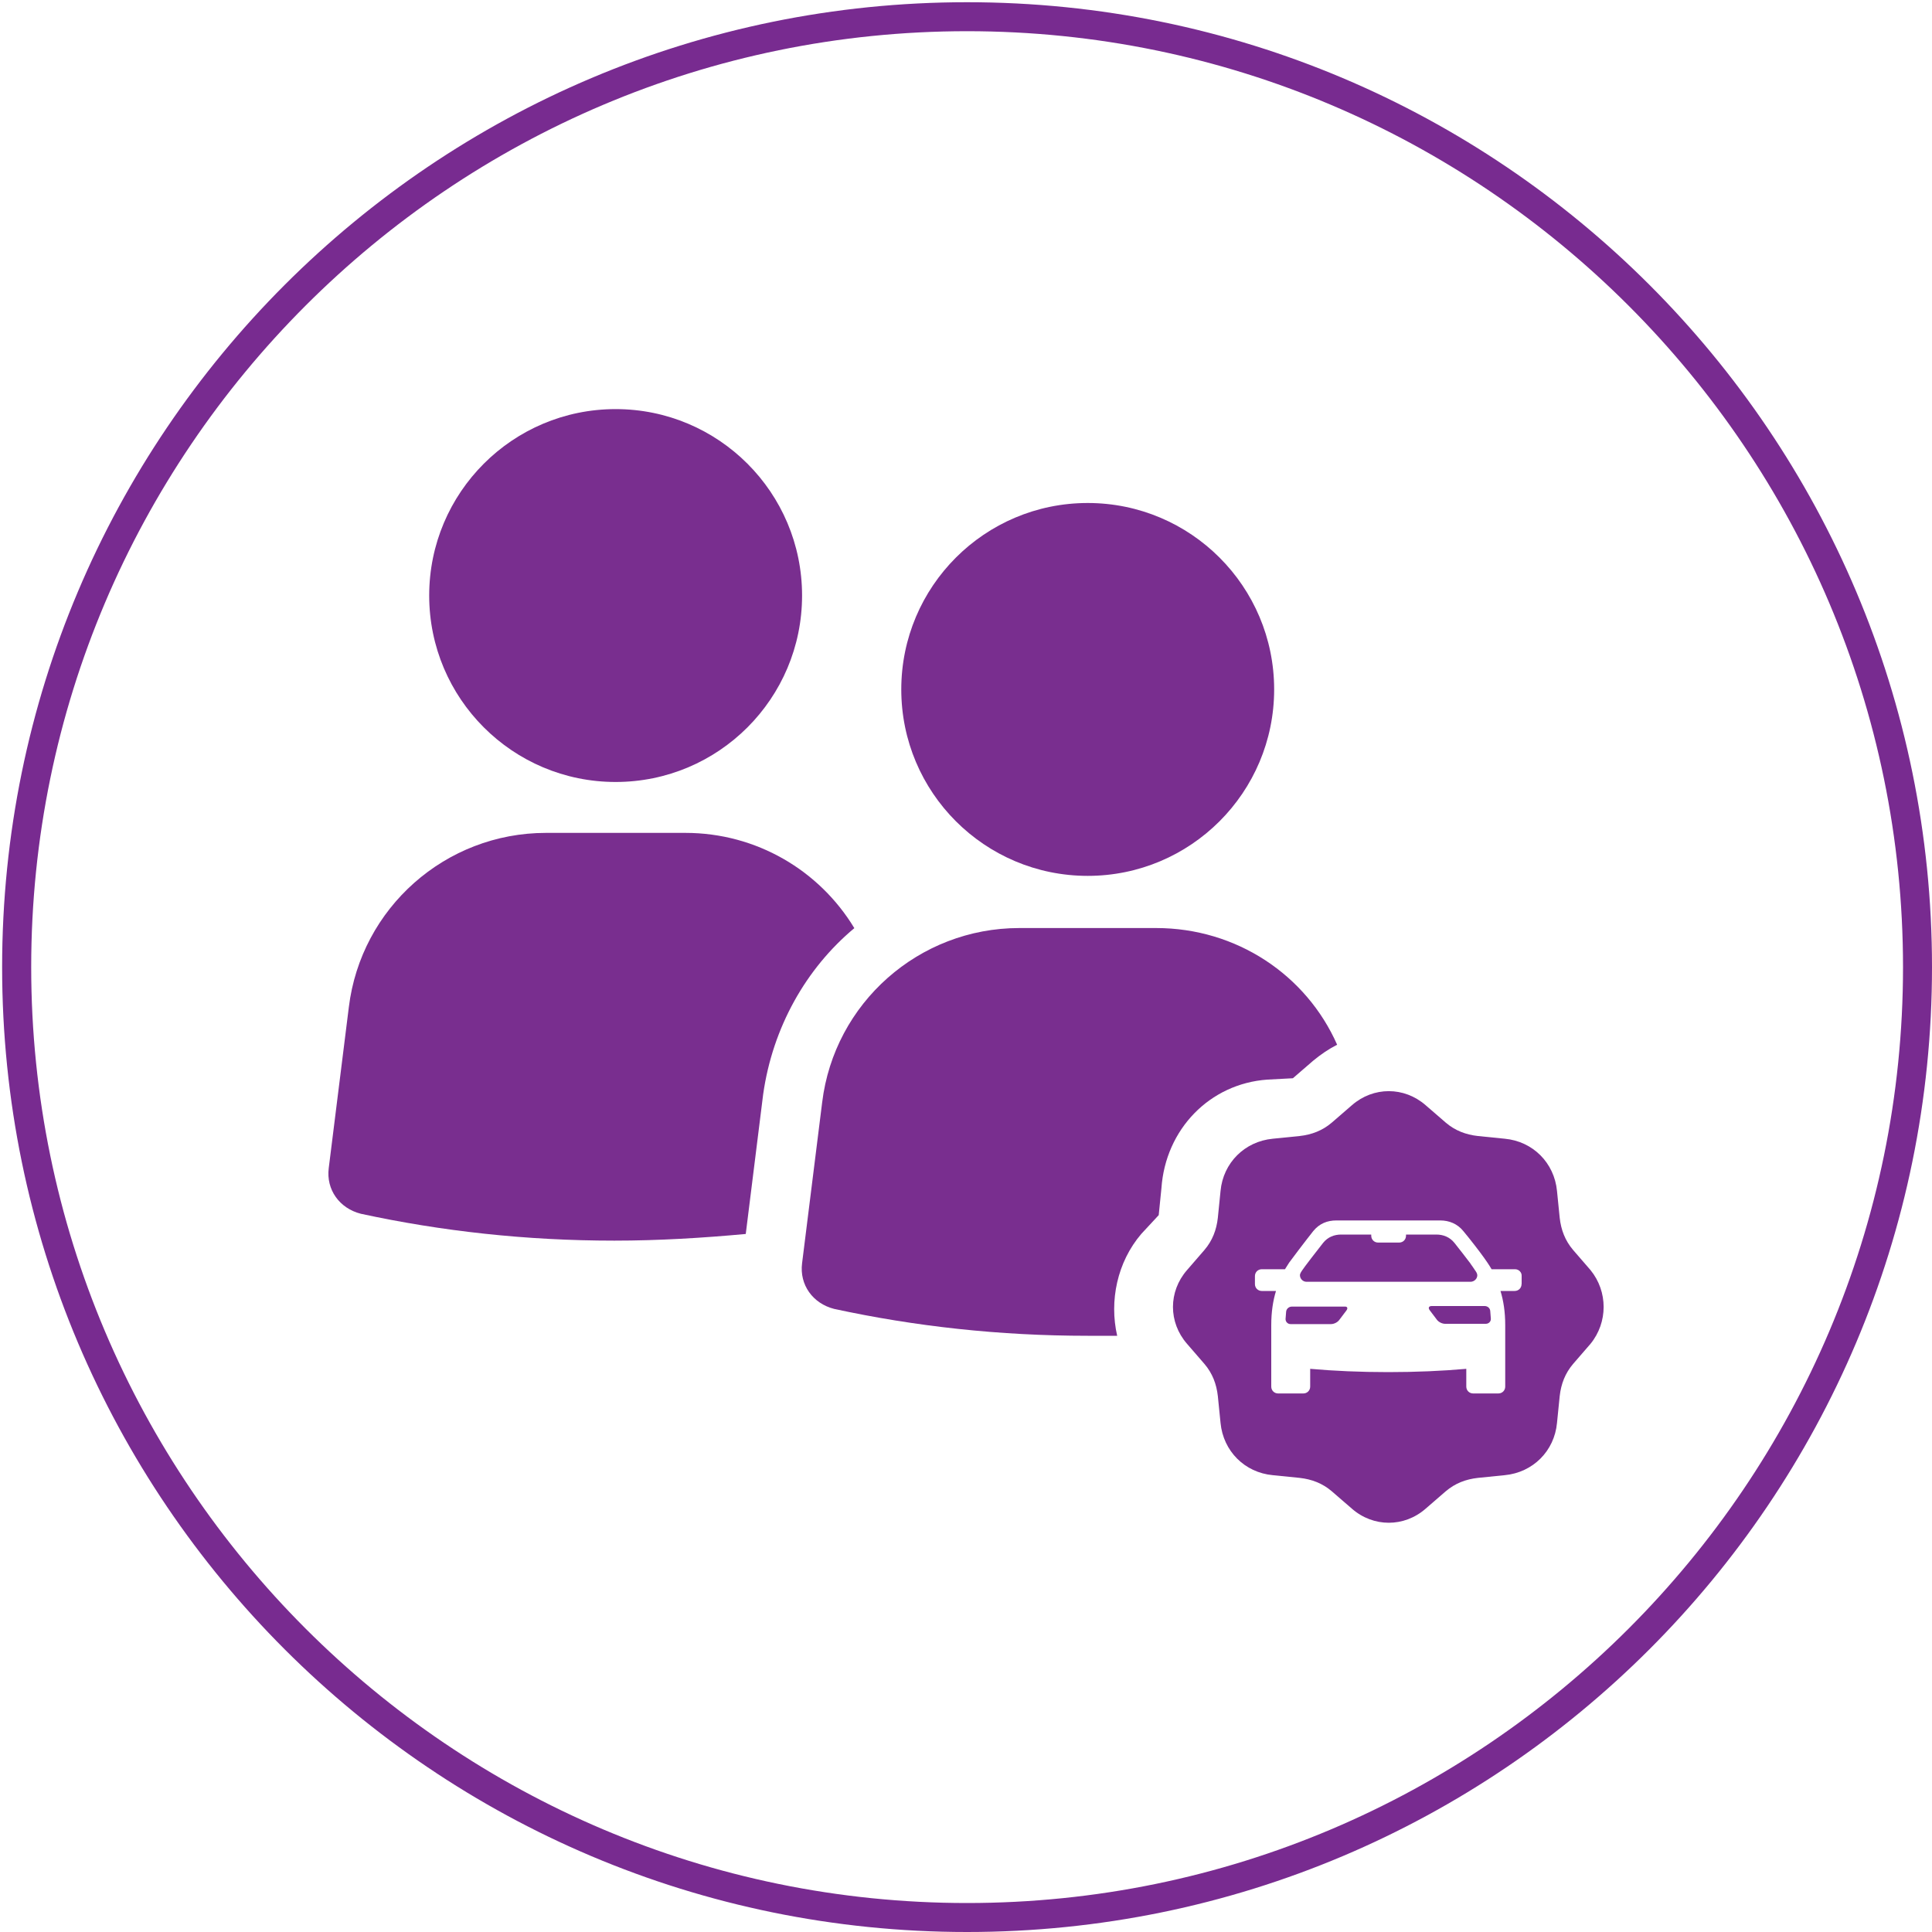
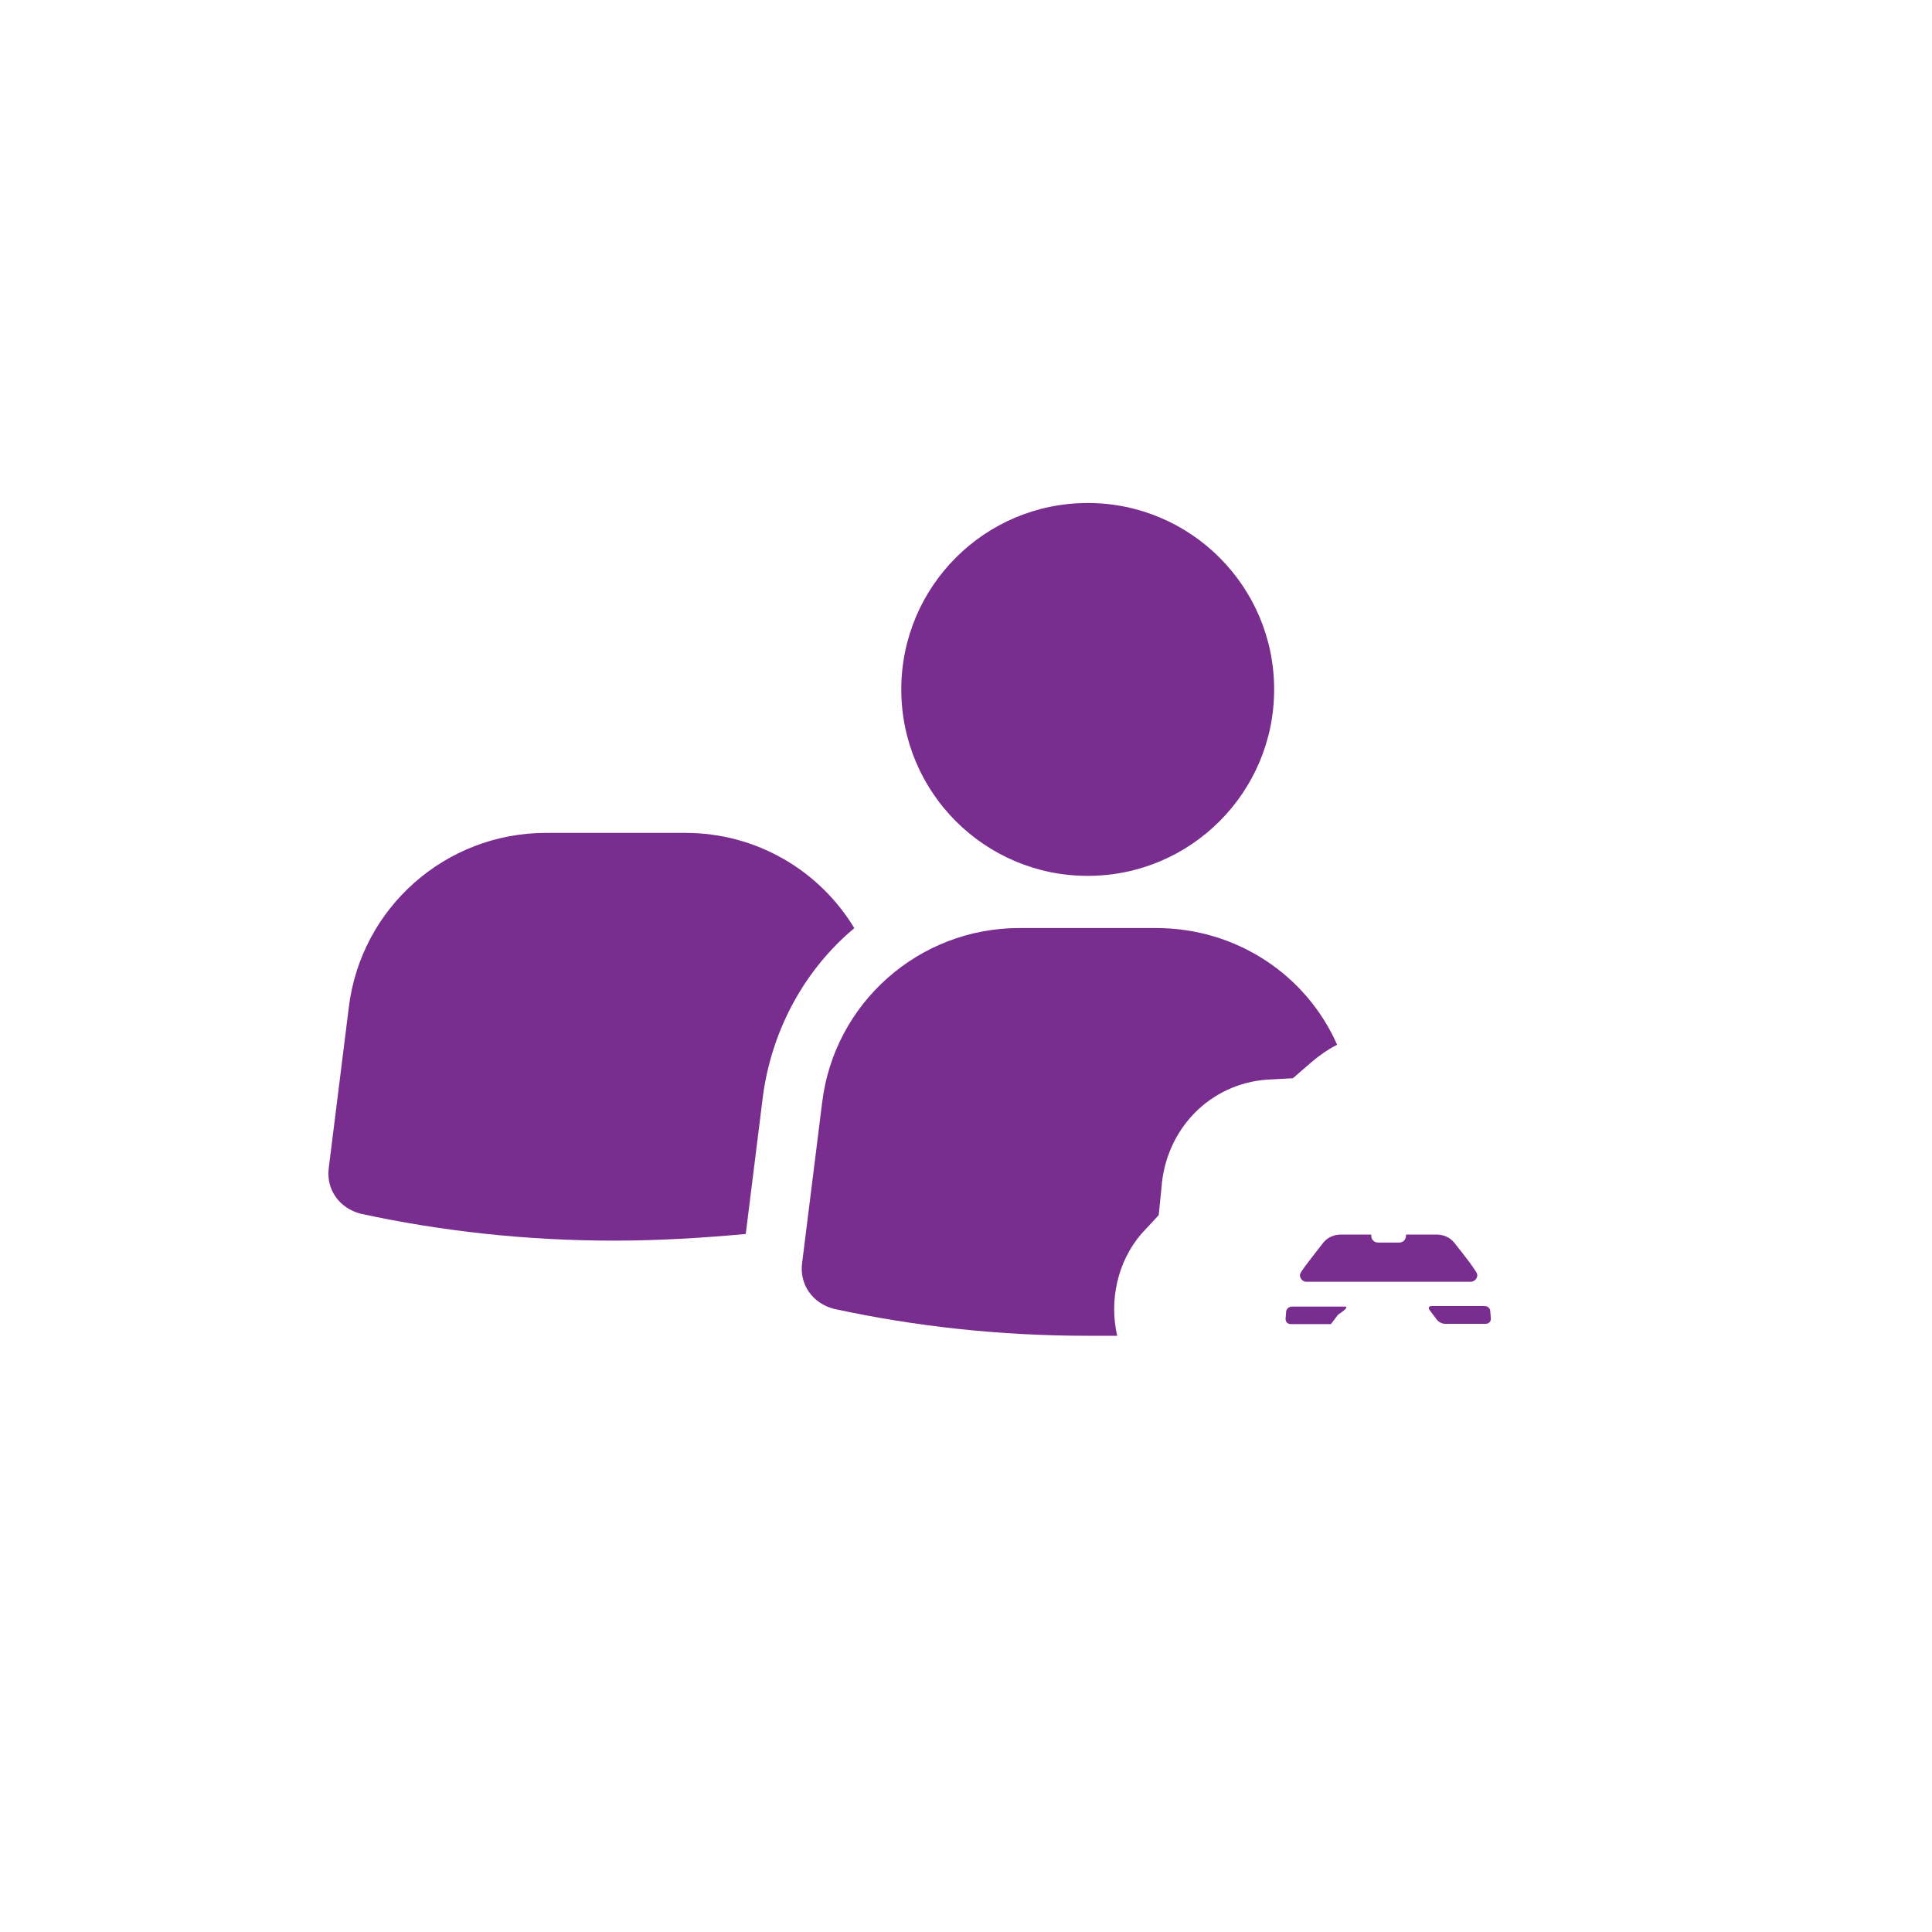
<svg xmlns="http://www.w3.org/2000/svg" version="1.1" id="Layer_1" x="0px" y="0px" viewBox="0 0 200 200" style="enable-background:new 0 0 200 200;" xml:space="preserve">
  <style type="text/css">
	.st0{fill:#782B90;}
	.st1{fill:#792E8F;}
</style>
  <g>
-     <path class="st0" d="M100.11,3.23c53.42,0,96.89,43.46,96.89,96.89S153.54,197,100.11,197S3.23,153.54,3.23,100.11   S46.69,3.23,100.11,3.23 M100.11,0.23c-55.17,0-99.89,44.72-99.89,99.89S44.95,200,100.11,200S200,155.28,200,100.11   S155.28,0.23,100.11,0.23L100.11,0.23z" />
-   </g>
+     </g>
  <g>
    <g>
-       <circle class="st1" cx="63.73" cy="61.65" r="19.3" />
      <path class="st1" d="M88.44,96.08c-3.61-5.97-10.13-9.86-17.49-9.86H56.52c-10.41,0-19.16,7.77-20.41,18.05l-2.08,16.66    c-0.28,2.22,1.11,4.16,3.33,4.72c8.33,1.8,17.07,2.78,26.24,2.78c4.58,0,9.16-0.28,13.6-0.69l1.8-14.44    C79.98,106.35,83.45,100.24,88.44,96.08z" />
      <path class="st1" d="M131.2,111.76l2.64-0.14l2.08-1.8c0.83-0.69,1.67-1.25,2.5-1.67c-3.19-7.22-10.41-12.08-18.74-12.08h-14.16    c-10.41,0-19.16,7.77-20.41,18.05l-2.08,16.66c-0.28,2.22,1.11,4.16,3.33,4.72c8.33,1.8,17.07,2.78,26.24,2.78    c0.97,0,2.08,0,3.05,0c-0.83-3.61,0-7.63,2.5-10.55l1.8-1.94l0.28-2.78C120.65,116.9,125.23,112.18,131.2,111.76z" />
      <circle class="st1" cx="112.6" cy="71.37" r="19.3" />
      <g>
        <path class="st1" d="M152.93,132.01c0-0.18-0.15-0.4-0.22-0.49c-0.15-0.25-0.34-0.49-0.49-0.71c0-0.03-0.03-0.06-0.06-0.09     c-0.37-0.49-1.08-1.41-1.6-2.06c-0.49-0.61-1.17-0.86-1.87-0.86c-0.28,0-1.41,0-2.83,0c-0.12,0-0.22,0-0.31,0v0.12     c0,0.4-0.31,0.71-0.71,0.71h-2.18c-0.4,0-0.71-0.31-0.71-0.71v-0.12c-0.09,0-0.22,0-0.31,0c-0.34,0-0.65,0-0.95,0     c-0.06,0-0.15,0-0.25,0c-0.83,0-1.41,0-1.6,0c-0.71,0-1.38,0.25-1.87,0.86c-0.52,0.65-2.03,2.61-2.18,2.86     c-0.06,0.09-0.22,0.31-0.22,0.49c0,0.37,0.31,0.68,0.68,0.68h6.33h4.21h6.45C152.62,132.68,152.93,132.37,152.93,132.01z" />
        <path class="st1" d="M153.69,135.2h-5.47c-0.31,0-0.4,0.18-0.22,0.43l0.74,0.98c0.18,0.25,0.55,0.43,0.86,0.43h4.21     c0.31,0,0.55-0.25,0.52-0.55l-0.06-0.77C154.25,135.42,154,135.2,153.69,135.2z" />
-         <path class="st1" d="M139.19,135.26h-5.47c-0.28,0-0.55,0.22-0.58,0.52l-0.06,0.77c0,0.28,0.22,0.52,0.52,0.52h4.18     c0.31,0,0.68-0.18,0.86-0.43l0.74-0.98C139.56,135.42,139.47,135.23,139.19,135.26z" />
-         <path class="st1" d="M164.65,131.48l-1.8-2.08c-0.83-0.97-1.25-2.08-1.39-3.33l-0.28-2.78c-0.28-2.92-2.5-5.14-5.41-5.41     l-2.78-0.28c-1.25-0.14-2.36-0.56-3.33-1.39l-2.08-1.8c-2.22-1.94-5.41-1.94-7.63,0l-2.08,1.8c-0.97,0.83-2.08,1.25-3.33,1.39     l-2.78,0.28c-2.92,0.28-5.14,2.5-5.41,5.41l-0.28,2.78c-0.14,1.25-0.56,2.36-1.39,3.33l-1.8,2.08c-1.94,2.22-1.94,5.41,0,7.63     l1.8,2.08c0.83,0.97,1.25,2.08,1.39,3.33l0.28,2.78c0.28,2.92,2.5,5.14,5.41,5.41l2.78,0.28c1.25,0.14,2.36,0.56,3.33,1.39     l2.08,1.8c2.22,1.94,5.41,1.94,7.63,0l2.08-1.8c0.97-0.83,2.08-1.25,3.33-1.39l2.78-0.28c2.92-0.28,5.14-2.5,5.41-5.41l0.28-2.78     c0.14-1.25,0.56-2.36,1.39-3.33l1.8-2.08C166.46,136.89,166.46,133.7,164.65,131.48z M157.51,132.93c0,0.4-0.31,0.71-0.71,0.71     h-1.47c0.31,1.01,0.49,2.18,0.49,3.53c0,0.68,0,1.63,0,2.37v1.17v2.83c0,0.4-0.31,0.71-0.71,0.71h-2.61     c-0.4,0-0.71-0.31-0.71-0.71v-1.84c-2.46,0.22-5.19,0.34-8.08,0.34s-5.62-0.12-8.08-0.34v1.84c0,0.4-0.31,0.71-0.71,0.71h-2.61     c-0.4,0-0.71-0.31-0.71-0.71v-2.83v-1.17c0-0.74,0-1.69,0-2.37c0-1.35,0.18-2.52,0.49-3.53h-1.47c-0.4,0-0.71-0.31-0.71-0.71     v-0.83c0-0.4,0.31-0.71,0.71-0.71h2.37c0.03,0,0.03,0,0.03,0c0.15-0.22,0.28-0.46,0.43-0.68c0.12-0.18,1.78-2.37,2.49-3.26     c0.65-0.8,1.47-1.11,2.4-1.11c0.18,0,0.61,0,1.26,0c0.18,0,0.37,0,0.55,0c0.15,0,0.34,0,0.52,0c1.84,0,4.42,0,6.64,0     c0.92,0,1.57,0,1.78,0c0.92,0,1.78,0.34,2.4,1.11c0.74,0.89,1.69,2.12,2.15,2.77c0.12,0.15,0.22,0.34,0.34,0.49     c0.15,0.22,0.28,0.43,0.43,0.68h2.43c0.4,0,0.71,0.34,0.68,0.71V132.93z" />
+         <path class="st1" d="M139.19,135.26h-5.47c-0.28,0-0.55,0.22-0.58,0.52l-0.06,0.77c0,0.28,0.22,0.52,0.52,0.52h4.18     l0.74-0.98C139.56,135.42,139.47,135.23,139.19,135.26z" />
      </g>
    </g>
  </g>
</svg>